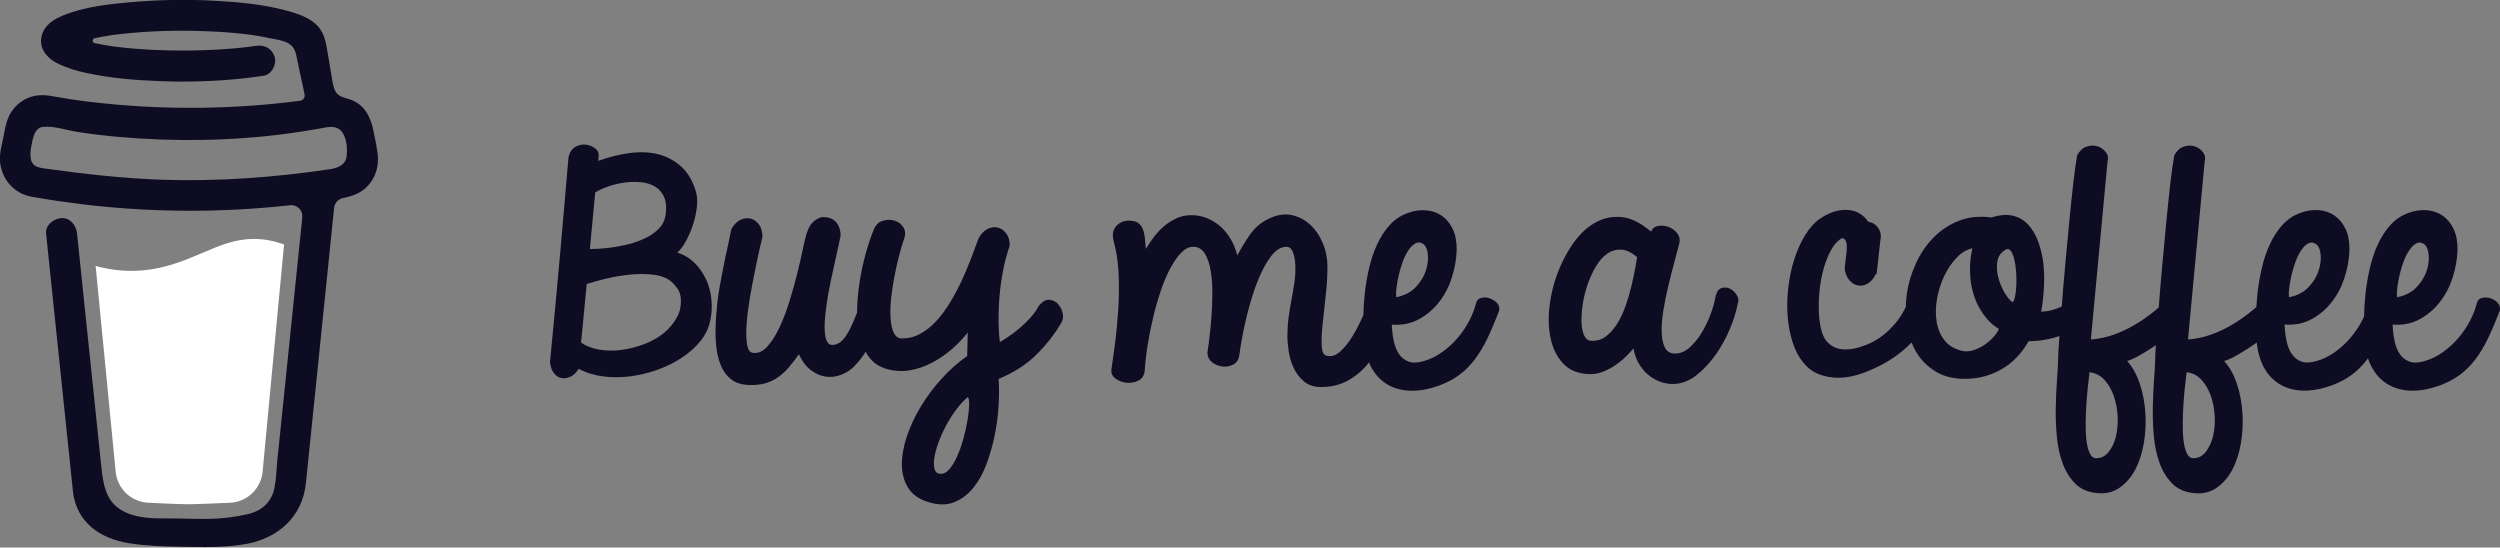
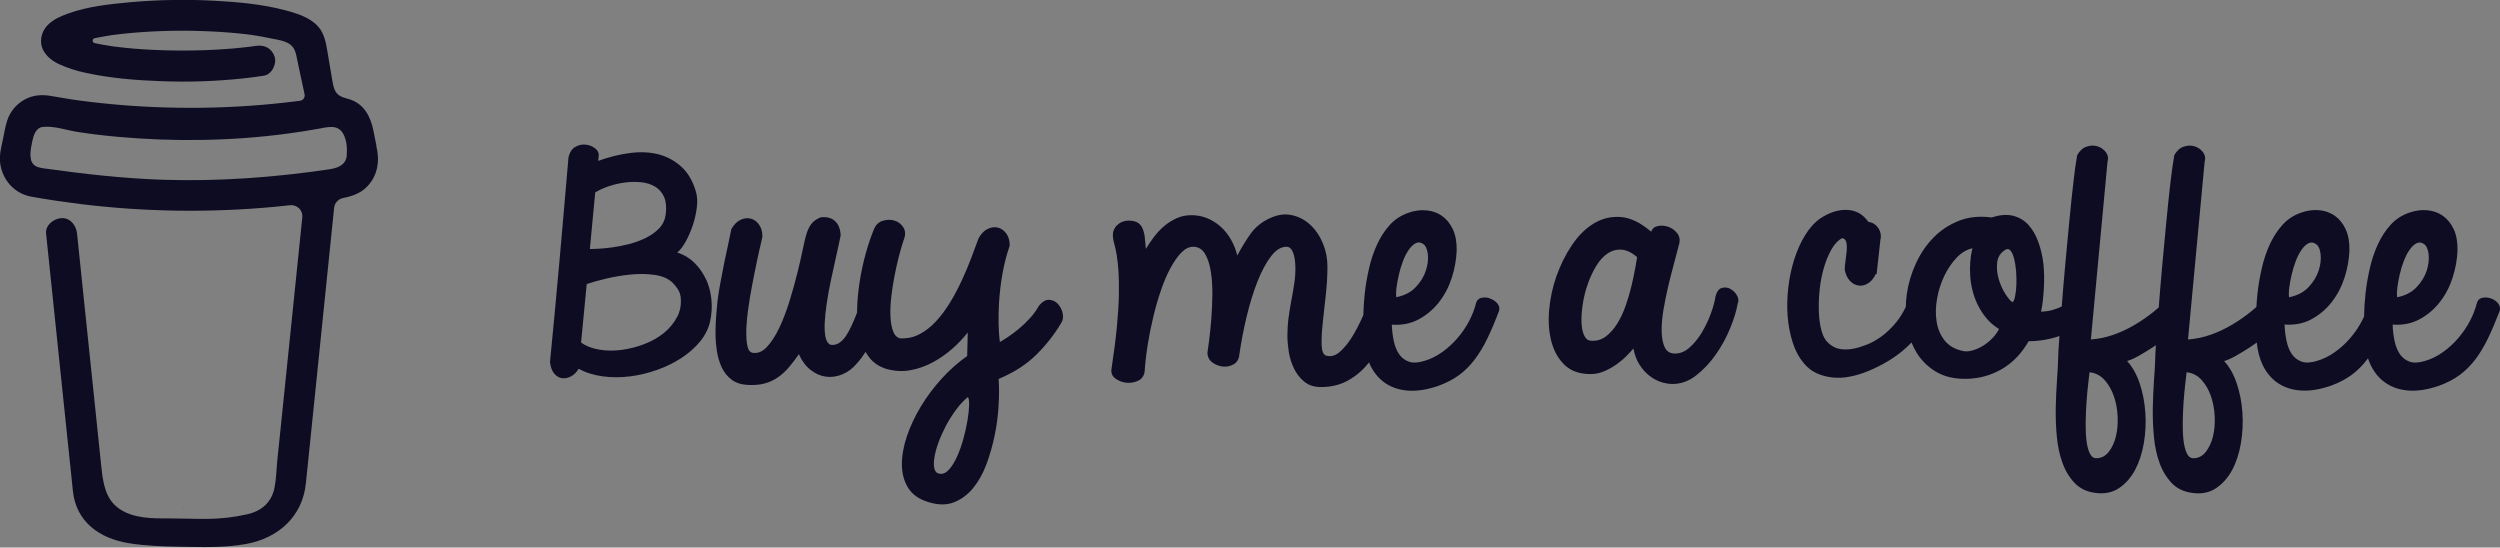
<svg xmlns="http://www.w3.org/2000/svg" id="a" data-name="Layer 1" width="447.1" height="97.92" viewBox="0 0 447.1 97.92">
  <rect x="0" y="0" width="447.1" height="97.92" fill="#808080" stroke="none" />
  <defs>
    <style>
      .b {
        fill: #fff;
      }

      .b, .c, .d {
        stroke-width: 0px;
      }

      .c {
        fill: #0d0c22;
      }

      .d {
        fill: #0d0c23;
        fill-rule: evenodd;
      }
    </style>
  </defs>
  <path class="c" d="M60.56,22.78l-.07-.04-.16-.05c.06.05.14.08.22.09Z" />
  <path class="c" d="M61.55,29.77l-.08.02.08-.02Z" />
  <path class="c" d="M60.59,22.77s-.02,0-.03,0c0,0,0,.01,0,.02,0,0,.02,0,.03-.01Z" />
  <path class="c" d="M60.56,22.78h.01s-.01,0-.01,0Z" />
  <path class="c" d="M61.49,29.76l.11-.06.04-.02.04-.04c-.07.03-.14.07-.19.13Z" />
  <path class="c" d="M60.76,22.93l-.11-.11-.07-.04c.04.07.11.12.19.15Z" />
  <path class="c" d="M32.92,90.81c-.09.04-.17.1-.23.17l.07-.04s.11-.1.16-.13Z" />
-   <path class="c" d="M49.09,87.63c0-.1-.05-.08-.04.27,0-.03.01-.06.02-.09,0-.06.01-.12.02-.19Z" />
  <path class="c" d="M47.42,90.81c-.09.04-.17.1-.23.17l.07-.04s.11-.1.16-.13Z" />
  <path class="c" d="M21.53,91.57c-.07-.06-.15-.1-.24-.11.07.03.14.07.19.1l.05.02Z" />
  <path class="c" d="M18.97,89.12c-.01-.1-.04-.2-.09-.29.04.09.07.19.09.29h0Z" />
-   <path class="b" d="M36.18,45.23c-3.52,1.51-7.51,3.21-12.68,3.21-2.16,0-4.32-.3-6.4-.88l3.58,36.73c.13,1.54.83,2.97,1.96,4.01,1.13,1.04,2.62,1.62,4.16,1.62,0,0,5.07.26,6.77.26,1.82,0,7.28-.26,7.28-.26,1.54,0,3.02-.58,4.16-1.62,1.13-1.04,1.83-2.47,1.96-4.01l3.83-40.59c-1.71-.58-3.44-.97-5.39-.97-3.37,0-6.08,1.16-9.22,2.5Z" />
  <path class="c" d="M6.02,29.56l.06.06.04.02s-.06-.06-.1-.08Z" />
  <path class="c" d="M67.34,26.17l-.54-2.72c-.48-2.44-1.58-4.74-4.08-5.62-.8-.28-1.71-.4-2.33-.99-.61-.58-.8-1.49-.94-2.33-.26-1.54-.51-3.09-.78-4.63-.23-1.32-.42-2.81-1.03-4.03-.79-1.63-2.43-2.58-4.06-3.22-.84-.31-1.69-.58-2.55-.79-4.07-1.08-8.36-1.47-12.55-1.7-5.03-.28-10.08-.19-15.1.25-3.74.34-7.67.75-11.22,2.04-1.3.47-2.63,1.04-3.62,2.04-1.21,1.23-1.61,3.14-.72,4.67.63,1.09,1.69,1.86,2.82,2.37,1.47.66,3.01,1.16,4.58,1.49,4.39.97,8.93,1.35,13.41,1.51,4.97.2,9.94.04,14.89-.49,1.22-.13,2.44-.3,3.66-.48,1.43-.22,2.36-2.1,1.93-3.4-.51-1.56-1.87-2.17-3.4-1.93-.23.04-.45.07-.68.1l-.16.02c-.52.07-1.04.13-1.56.18-1.08.12-2.15.21-3.24.28-2.42.17-4.85.25-7.28.25-2.38,0-4.77-.07-7.15-.22-1.09-.07-2.17-.16-3.25-.27-.49-.05-.98-.11-1.47-.17l-.47-.06h-.1s-.48-.08-.48-.08c-.99-.15-1.98-.32-2.95-.53-.1-.02-.19-.08-.25-.16s-.1-.18-.1-.28.03-.2.1-.28.15-.13.25-.16h.02c.85-.18,1.7-.33,2.56-.47.29-.04.57-.09.86-.13h0c.54-.04,1.07-.13,1.61-.19,4.64-.48,9.31-.65,13.98-.49,2.26.07,4.53.2,6.78.43.48.05.97.1,1.45.16.18.02.37.05.56.07l.37.05c1.09.16,2.18.36,3.26.59,1.6.35,3.65.46,4.36,2.21.23.56.33,1.17.45,1.76l.16.74s0,.03,0,.04c.38,1.76.75,3.51,1.13,5.27.03.13.03.26,0,.39-.03.13-.08.25-.15.36-.08.11-.17.2-.29.27-.11.07-.24.11-.37.13h-.01l-.23.03-.23.03c-.72.09-1.44.18-2.17.26-1.43.16-2.85.3-4.28.42-2.84.24-5.69.39-8.54.47-1.45.04-2.91.06-4.36.05-5.78,0-11.56-.34-17.3-1.01-.62-.07-1.24-.15-1.87-.23.48.06-.35-.05-.52-.07-.4-.06-.79-.11-1.19-.17-1.33-.2-2.65-.44-3.97-.66-1.6-.26-3.13-.13-4.58.66-1.19.65-2.15,1.65-2.76,2.86-.62,1.29-.81,2.7-1.09,4.08-.28,1.39-.71,2.88-.55,4.3.35,3.07,2.5,5.57,5.59,6.13,2.91.53,5.83.95,8.76,1.32,11.51,1.41,23.15,1.58,34.7.5.94-.09,1.88-.18,2.82-.29.29-.03.59,0,.87.1.28.1.53.26.74.46.21.21.37.46.47.74.1.28.13.57.1.87l-.29,2.84c-.59,5.74-1.18,11.49-1.77,17.23-.61,6.03-1.23,12.06-1.86,18.09-.18,1.7-.35,3.4-.53,5.1-.17,1.67-.19,3.4-.51,5.05-.5,2.6-2.26,4.19-4.83,4.78-2.35.54-4.75.82-7.16.84-2.67.01-5.34-.1-8.02-.09-2.85.02-6.35-.25-8.55-2.37-1.94-1.86-2.2-4.79-2.47-7.31-.35-3.34-.7-6.69-1.04-10.03l-1.94-18.59-1.25-12.03c-.02-.2-.04-.4-.06-.6-.15-1.43-1.17-2.84-2.77-2.77-1.37.06-2.93,1.23-2.77,2.77l.93,8.92,1.92,18.44c.55,5.24,1.09,10.48,1.64,15.72.11,1,.2,2.01.31,3.01.6,5.49,4.79,8.44,9.98,9.27,3.03.49,6.13.59,9.21.64,3.94.06,7.92.21,11.8-.5,5.74-1.05,10.06-4.89,10.67-10.84.18-1.72.35-3.44.53-5.15.58-5.68,1.17-11.37,1.75-17.05l1.9-18.57.87-8.51c.04-.42.22-.82.51-1.13.29-.31.67-.53,1.08-.61,1.64-.32,3.21-.87,4.38-2.12,1.86-1.99,2.23-4.59,1.57-7.2ZM5.55,28.01s-.02.2-.04.3c0-.15,0-.29.04-.3ZM5.7,29.24s.05.04.09.11c-.06-.06-.1-.1-.09-.11h0ZM5.86,29.45c.06.1.09.16,0,0h0ZM6.18,29.7h0s.01.02.02.03c0-.01-.02-.02-.03-.03h0ZM61.31,29.32c-.59.56-1.48.82-2.36.95-9.85,1.46-19.85,2.2-29.81,1.88-7.13-.24-14.18-1.04-21.24-2.03-.69-.1-1.44-.22-1.92-.73-.9-.96-.46-2.9-.22-4.06.21-1.06.62-2.48,1.89-2.63,1.98-.23,4.27.6,6.23.9,2.35.36,4.72.65,7.09.86,10.12.92,20.41.78,30.48-.57,1.84-.25,3.67-.53,5.49-.86,1.62-.29,3.43-.84,4.41.84.67,1.15.76,2.68.66,3.97-.03.56-.28,1.09-.69,1.48h0Z" />
  <path class="d" d="M121.08,56.7c-.57,1.1-1.37,2.05-2.37,2.87-1.01.81-2.18,1.47-3.52,1.98-1.34.51-2.69.85-4.05,1.03-1.36.18-2.68.16-3.96-.05-1.28-.21-2.37-.63-3.26-1.27l1.01-10.46c.93-.32,2.09-.64,3.5-.98,1.41-.33,2.85-.57,4.34-.72,1.49-.14,2.89-.13,4.22.05,1.33.18,2.37.6,3.14,1.27.42.38.77.8,1.06,1.24.29.45.46.91.53,1.39.16,1.34-.05,2.56-.62,3.65ZM106.45,34.41c.67-.41,1.48-.78,2.42-1.1.94-.32,1.91-.54,2.9-.67.99-.13,1.96-.14,2.9-.05.94.1,1.77.36,2.49.79.72.43,1.25,1.05,1.61,1.86.35.81.45,1.84.29,3.08-.13.99-.52,1.82-1.17,2.51-.66.69-1.46,1.26-2.4,1.72-.94.46-1.94.83-3,1.1-1.06.27-2.07.47-3.04.6-.98.13-1.82.21-2.54.24-.72.03-1.19.05-1.42.05l.96-10.13ZM126.25,49.94c-.51-1.11-1.2-2.09-2.06-2.94-.86-.84-1.89-1.46-3.07-1.84.51-.41,1.01-1.07,1.51-1.96.49-.89.92-1.86,1.27-2.91.35-1.05.59-2.11.72-3.18.13-1.07.08-1.98-.14-2.75-.54-1.91-1.4-3.41-2.57-4.49-1.17-1.08-2.52-1.83-4.07-2.25-1.55-.41-3.26-.5-5.13-.26-1.87.24-3.78.71-5.73,1.41,0-.16.02-.33.05-.5.03-.17.05-.36.05-.55,0-.48-.24-.89-.72-1.24-.48-.35-1.03-.56-1.65-.62-.62-.06-1.23.07-1.82.41-.59.33-1,.95-1.22,1.84-.26,2.87-.51,5.84-.77,8.93-.26,3.09-.53,6.21-.82,9.36-.29,3.15-.58,6.28-.86,9.39-.29,3.11-.58,6.09-.86,8.96.1.86.33,1.53.72,2.01.38.48.83.76,1.34.86.51.1,1.05,0,1.61-.26.56-.27,1.05-.74,1.46-1.41,1.28.7,2.72,1.15,4.32,1.36,1.6.21,3.22.21,4.87,0,1.65-.21,3.27-.6,4.87-1.17,1.6-.57,3.05-1.29,4.36-2.15,1.31-.86,2.41-1.84,3.31-2.94.89-1.1,1.49-2.29,1.77-3.56.29-1.31.37-2.61.24-3.92-.13-1.31-.45-2.52-.96-3.63Z" />
  <path class="d" d="M173.03,75.16c-.18,1.05-.42,2.16-.74,3.32-.32,1.16-.7,2.22-1.13,3.18-.43.96-.91,1.73-1.44,2.32-.53.59-1.1.84-1.7.74-.48-.07-.78-.37-.91-.91-.13-.54-.13-1.21,0-2.01.13-.8.37-1.7.74-2.7.37-1,.82-2,1.34-2.99.53-.99,1.13-1.93,1.8-2.84.67-.91,1.37-1.66,2.11-2.27.16.19.23.67.22,1.43-.02.76-.11,1.67-.29,2.72ZM189.28,54.43c-.43-.48-.96-.75-1.58-.81-.62-.06-1.26.29-1.89,1.05-.42.76-.94,1.5-1.58,2.2-.64.7-1.3,1.34-1.99,1.91-.69.57-1.34,1.07-1.97,1.48-.62.41-1.11.72-1.46.91-.13-1.02-.2-2.12-.22-3.3-.02-1.18,0-2.37.07-3.58.1-1.72.29-3.46.6-5.21.3-1.75.74-3.47,1.32-5.16,0-.89-.21-1.62-.62-2.17-.42-.56-.92-.91-1.51-1.05-.59-.14-1.2-.06-1.82.24-.62.3-1.16.85-1.61,1.65-.38,1.05-.82,2.23-1.32,3.54-.5,1.31-1.05,2.64-1.68,3.99-.62,1.35-1.32,2.67-2.09,3.94-.77,1.27-1.61,2.41-2.52,3.39-.91.99-1.9,1.76-2.97,2.32-1.07.56-2.23.8-3.48.74-.58-.16-.99-.59-1.25-1.29-.26-.7-.41-1.58-.46-2.63-.05-1.05,0-2.21.14-3.46.14-1.26.34-2.51.58-3.75.24-1.24.5-2.42.79-3.54.29-1.11.56-2.05.82-2.82.38-.92.38-1.7,0-2.32-.38-.62-.91-1.03-1.58-1.24-.67-.21-1.38-.2-2.11.02-.74.22-1.26.72-1.58,1.48-.54,1.31-1.04,2.77-1.49,4.4-.45,1.62-.81,3.3-1.08,5.04-.27,1.74-.43,3.46-.46,5.16,0,.11,0,.22,0,.33-.7,1.85-1.36,3.25-1.99,4.19-.82,1.21-1.74,1.74-2.76,1.58-.45-.19-.74-.64-.89-1.34-.15-.7-.19-1.56-.15-2.58.05-1.02.17-2.17.36-3.46.19-1.29.43-2.63.72-4.01.29-1.39.59-2.78.91-4.18.32-1.4.61-2.72.86-3.97-.03-1.11-.36-1.97-.98-2.56-.62-.59-1.49-.82-2.61-.69-.77.32-1.34.73-1.7,1.24-.37.51-.66,1.16-.89,1.96-.13.41-.32,1.24-.58,2.48-.26,1.24-.58,2.67-.98,4.28-.4,1.61-.87,3.29-1.41,5.04-.54,1.75-1.15,3.34-1.82,4.75-.67,1.42-1.41,2.56-2.21,3.42-.8.86-1.66,1.21-2.59,1.05-.51-.1-.84-.62-.98-1.58-.14-.96-.17-2.13-.07-3.54.1-1.4.29-2.94.57-4.61.29-1.67.58-3.26.89-4.75.3-1.5.58-2.82.84-3.96.25-1.15.43-1.91.53-2.29,0-.92-.21-1.66-.62-2.22-.42-.56-.92-.91-1.51-1.05-.59-.14-1.2-.06-1.82.24-.62.3-1.16.85-1.61,1.65-.16.86-.37,1.86-.62,2.99-.26,1.13-.5,2.29-.74,3.49-.24,1.19-.46,2.36-.67,3.51-.21,1.15-.36,2.15-.46,3.01-.06.67-.14,1.49-.22,2.46-.08.97-.12,2-.12,3.08s.08,2.16.24,3.22c.16,1.07.45,2.05.86,2.94.41.89,1,1.62,1.75,2.2.75.57,1.7.89,2.85.96,1.18.06,2.21-.02,3.09-.26.88-.24,1.68-.61,2.4-1.12.72-.51,1.37-1.11,1.97-1.82.59-.7,1.17-1.46,1.75-2.29.54,1.21,1.25,2.15,2.11,2.82.86.67,1.77,1.07,2.73,1.19.96.13,1.93,0,2.92-.41.99-.4,1.89-1.07,2.68-2.03.53-.59,1.02-1.25,1.49-1.99.2.34.41.68.65.98.78,1.02,1.85,1.72,3.19,2.1,1.44.38,2.84.45,4.22.19,1.37-.25,2.68-.72,3.93-1.39,1.25-.67,2.4-1.47,3.48-2.41,1.07-.94,2-1.92,2.8-2.94-.03.73-.05,1.43-.05,2.08s-.02,1.36-.05,2.13c-1.6,1.12-3.11,2.45-4.53,4.01-1.42,1.56-2.67,3.22-3.74,4.99-1.07,1.77-1.91,3.56-2.52,5.37-.61,1.82-.9,3.51-.89,5.09.02,1.58.39,2.95,1.13,4.13.73,1.18,1.93,2.02,3.6,2.53,1.73.54,3.24.56,4.56.05,1.31-.51,2.45-1.35,3.43-2.53.97-1.18,1.77-2.6,2.4-4.28.62-1.67,1.12-3.42,1.49-5.23.37-1.82.6-3.6.69-5.35.1-1.75.1-3.31,0-4.68,2.75-1.15,5-2.6,6.76-4.35,1.76-1.75,3.21-3.6,4.36-5.54.35-.48.47-1.05.36-1.72-.11-.67-.38-1.24-.82-1.72Z" />
  <path class="d" d="M249.76,51.37c.1-.73.24-1.5.43-2.32.19-.81.43-1.6.72-2.36.29-.76.62-1.42,1.01-1.98.38-.56.79-.96,1.22-1.19.43-.24.87-.21,1.32.07.48.29.77.89.89,1.82.11.92,0,1.91-.34,2.96-.34,1.05-.93,2.04-1.8,2.96-.86.92-2.03,1.53-3.5,1.82-.06-.44-.05-1.03.05-1.77ZM266.38,53.33c-.53-.16-1.03-.17-1.51-.05-.48.13-.78.46-.91,1-.26,1.02-.66,2.06-1.22,3.13-.56,1.07-1.25,2.08-2.06,3.03-.82.96-1.73,1.8-2.76,2.53-1.02.73-2.09,1.26-3.21,1.58-1.12.35-2.05.39-2.78.12-.74-.27-1.32-.73-1.75-1.38-.43-.65-.74-1.44-.93-2.36-.19-.92-.3-1.88-.34-2.87,1.82.13,3.44-.2,4.87-.98,1.42-.78,2.63-1.82,3.62-3.1.99-1.29,1.74-2.74,2.25-4.35.51-1.61.8-3.21.86-4.8.03-1.5-.19-2.76-.67-3.8-.48-1.03-1.13-1.84-1.94-2.41-.81-.57-1.75-.91-2.8-1-1.05-.1-2.13.05-3.21.43-1.31.45-2.42,1.17-3.33,2.17-.91,1-1.67,2.17-2.28,3.49-.61,1.32-1.09,2.75-1.44,4.28-.35,1.53-.61,3.03-.77,4.52-.14,1.33-.22,2.6-.25,3.83-.07.16-.14.31-.21.47-.5,1.13-1.07,2.24-1.73,3.32-.65,1.08-1.38,1.99-2.18,2.72-.8.73-1.63.99-2.49.76-.51-.13-.79-.72-.84-1.77-.05-1.05,0-2.36.17-3.92.16-1.56.34-3.25.55-5.06.21-1.82.31-3.55.31-5.21,0-1.43-.27-2.81-.82-4.13-.54-1.32-1.29-2.42-2.23-3.3-.94-.88-2.04-1.46-3.28-1.74-1.25-.29-2.59-.1-4.03.57-1.44.67-2.58,1.61-3.43,2.82-.85,1.21-1.62,2.48-2.33,3.82-.26-1.02-.63-1.97-1.13-2.84-.5-.88-1.1-1.64-1.82-2.29-.72-.65-1.53-1.16-2.42-1.53-.9-.37-1.84-.55-2.83-.55s-1.85.18-2.66.55c-.81.37-1.56.84-2.23,1.41-.67.57-1.28,1.22-1.82,1.94-.54.72-1.02,1.43-1.44,2.13-.07-.83-.14-1.55-.21-2.17-.08-.62-.23-1.15-.43-1.58-.21-.43-.5-.76-.89-.98-.38-.22-.93-.33-1.63-.33-.35,0-.7.07-1.05.21-.35.14-.66.34-.93.6-.27.26-.48.57-.62.93-.14.37-.18.79-.12,1.27.03.35.12.77.26,1.27.14.49.28,1.14.41,1.93.13.8.23,1.76.31,2.89.08,1.13.1,2.52.07,4.16-.03,1.64-.15,3.56-.36,5.76-.21,2.2-.54,4.75-.98,7.64-.06.67.19,1.21.77,1.62.57.41,1.23.65,1.96.72.74.06,1.43-.06,2.09-.38.65-.32,1.03-.88,1.13-1.67.1-1.5.28-3.09.55-4.78.27-1.69.61-3.36,1.01-5.02.4-1.66.85-3.23,1.37-4.73.51-1.5,1.08-2.82,1.7-3.96.62-1.15,1.27-2.06,1.94-2.75.67-.68,1.37-1.03,2.11-1.03.89,0,1.59.41,2.09,1.22.49.81.85,1.86,1.05,3.13.21,1.27.3,2.67.29,4.18-.02,1.51-.08,2.97-.19,4.37-.11,1.4-.24,2.65-.38,3.75-.14,1.1-.25,1.86-.31,2.27,0,.73.28,1.31.84,1.74.56.43,1.18.68,1.87.76.69.08,1.33-.05,1.94-.38.61-.33.96-.9,1.05-1.7.32-2.29.76-4.59,1.32-6.9.56-2.31,1.2-4.38,1.92-6.21.72-1.83,1.52-3.33,2.4-4.49.88-1.16,1.81-1.74,2.81-1.74.51,0,.9.35,1.17,1.05.27.7.41,1.66.41,2.87,0,.89-.07,1.81-.22,2.75-.14.94-.31,1.91-.5,2.91-.19,1-.36,2.03-.5,3.08-.14,1.05-.21,2.15-.21,3.3,0,.8.08,1.72.24,2.77.16,1.05.46,2.05.91,2.99.45.94,1.06,1.74,1.85,2.39.78.65,1.78.98,2.99.98,1.82,0,3.44-.39,4.84-1.17,1.41-.78,2.61-1.8,3.62-3.06.05-.07.1-.14.15-.2.08.19.14.38.23.56.69,1.4,1.62,2.48,2.8,3.25,1.18.76,2.57,1.19,4.17,1.27,1.6.08,3.34-.22,5.23-.88,1.4-.51,2.63-1.15,3.67-1.91,1.04-.76,1.97-1.7,2.8-2.79.83-1.1,1.59-2.36,2.28-3.8.69-1.43,1.38-3.07,2.08-4.92.13-.51,0-.96-.36-1.36-.37-.4-.81-.68-1.34-.84Z" />
  <path class="d" d="M292.43,48c-.16.94-.38,1.98-.65,3.11-.27,1.13-.61,2.3-1.03,3.51-.42,1.21-.93,2.3-1.53,3.27-.61.97-1.3,1.74-2.08,2.32-.78.57-1.69.81-2.71.72-.51-.06-.9-.41-1.17-1.05-.27-.64-.42-1.45-.43-2.44-.02-.99.07-2.07.26-3.25.19-1.18.49-2.33.89-3.46.4-1.13.89-2.17,1.46-3.13.58-.96,1.24-1.7,1.99-2.22.75-.53,1.58-.77,2.47-.74.9.03,1.85.48,2.88,1.34-.07.41-.18,1.09-.34,2.03ZM309.48,51.66c-.5-.25-1.01-.31-1.53-.17-.53.14-.9.63-1.13,1.46-.13.89-.42,1.94-.86,3.15-.45,1.21-1,2.36-1.65,3.44-.66,1.08-1.41,1.98-2.25,2.7-.85.72-1.75,1.04-2.71.98-.8-.06-1.36-.47-1.68-1.22-.32-.75-.49-1.69-.5-2.82-.02-1.13.1-2.4.33-3.82.24-1.42.53-2.83.86-4.23.34-1.4.68-2.75,1.03-4.04.35-1.29.64-2.38.86-3.27.25-.8.17-1.47-.24-2.03-.42-.56-.93-.96-1.56-1.19-.62-.24-1.26-.3-1.9-.19-.64.11-1.05.45-1.25,1.03-1.89-1.62-3.7-2.5-5.44-2.63-1.74-.13-3.35.26-4.82,1.15-1.47.89-2.77,2.18-3.91,3.87-1.14,1.69-2.05,3.53-2.76,5.52-.7,1.99-1.14,4.02-1.32,6.09-.18,2.07-.04,3.96.41,5.66s1.24,3.1,2.37,4.18c1.13,1.08,2.68,1.62,4.63,1.62.86,0,1.69-.18,2.49-.53.8-.35,1.53-.76,2.2-1.24s1.26-.98,1.77-1.5c.51-.53.91-.96,1.2-1.31.22,1.15.59,2.12,1.1,2.91.51.8,1.09,1.45,1.75,1.96.65.51,1.34.88,2.06,1.12.72.24,1.42.36,2.09.36,1.5,0,2.91-.51,4.22-1.53,1.31-1.02,2.48-2.27,3.52-3.75,1.04-1.48,1.89-3.04,2.56-4.68.67-1.64,1.12-3.1,1.34-4.37.22-.48.18-.98-.12-1.5-.3-.53-.7-.92-1.2-1.17Z" />
  <path class="d" d="M395.78,78.03c-.27,1.08-.7,2-1.27,2.75-.58.75-1.29,1.14-2.16,1.17-.54.03-.96-.26-1.25-.86-.29-.61-.49-1.39-.6-2.34-.11-.96-.16-2.02-.14-3.2.02-1.18.06-2.34.14-3.49.08-1.15.18-2.21.29-3.2.11-.99.2-1.75.26-2.29,1.09.13,1.99.6,2.71,1.41.72.81,1.27,1.78,1.65,2.89.38,1.11.61,2.32.67,3.61.06,1.29-.04,2.48-.31,3.56ZM378.42,78.03c-.27,1.08-.69,2-1.27,2.75s-1.3,1.14-2.16,1.17c-.54.03-.96-.26-1.25-.86-.29-.61-.49-1.39-.6-2.34-.11-.96-.16-2.02-.14-3.2.02-1.18.06-2.34.14-3.49.08-1.15.17-2.21.29-3.2.11-.99.2-1.75.26-2.29,1.09.13,1.99.6,2.71,1.41.72.81,1.27,1.78,1.65,2.89.38,1.11.61,2.32.67,3.61.06,1.29-.04,2.48-.31,3.56ZM360.61,50.9c-.03.76-.1,1.44-.22,2.03-.11.59-.26.96-.46,1.12-.35-.19-.78-.68-1.29-1.48-.51-.8-.91-1.7-1.2-2.7-.29-1-.38-1.99-.26-2.96.11-.97.61-1.73,1.51-2.27.35-.19.65-.12.91.22.26.33.46.82.62,1.46.16.64.27,1.37.34,2.2.06.83.08,1.62.05,2.39ZM356.37,60.43c-.5.52-1.05.98-1.65,1.36-.61.38-1.23.67-1.87.86-.64.19-1.21.24-1.73.14-1.44-.29-2.54-.91-3.31-1.86-.77-.96-1.25-2.08-1.46-3.37-.21-1.29-.19-2.67.07-4.13.26-1.46.69-2.83,1.29-4.08.61-1.26,1.34-2.34,2.2-3.25.86-.91,1.81-1.47,2.83-1.7-.38,1.62-.51,3.3-.38,5.04.13,1.74.54,3.37,1.25,4.9.45.92.98,1.77,1.61,2.53.62.76,1.38,1.42,2.28,1.96-.26.54-.63,1.08-1.13,1.6ZM409.42,51.38c.1-.73.24-1.51.43-2.32.19-.81.43-1.6.72-2.36.29-.76.62-1.43,1.01-1.98.38-.56.79-.96,1.22-1.19s.87-.22,1.32.07c.48.29.78.89.89,1.82.11.92,0,1.91-.34,2.96-.34,1.05-.93,2.04-1.8,2.96-.86.92-2.03,1.53-3.5,1.82-.06-.45-.05-1.03.05-1.77ZM428.74,51.38c.1-.73.24-1.51.43-2.32.19-.81.43-1.6.72-2.36.29-.76.62-1.43,1.01-1.98.38-.56.79-.96,1.22-1.19.43-.24.87-.22,1.32.07.48.29.77.89.89,1.82.11.92,0,1.91-.33,2.96-.34,1.05-.93,2.04-1.8,2.96-.86.92-2.03,1.53-3.5,1.82-.06-.45-.05-1.03.05-1.77ZM446.7,54.17c-.37-.4-.82-.68-1.34-.84-.53-.16-1.03-.17-1.51-.05-.48.13-.78.46-.91,1-.26,1.02-.66,2.06-1.22,3.13-.56,1.07-1.25,2.08-2.06,3.03s-1.73,1.8-2.76,2.53c-1.02.73-2.09,1.26-3.21,1.58-1.12.35-2.05.39-2.78.12-.73-.27-1.32-.73-1.75-1.38-.43-.65-.74-1.44-.93-2.37-.19-.92-.3-1.88-.33-2.87,1.82.13,3.44-.2,4.87-.98,1.42-.78,2.63-1.82,3.62-3.11.99-1.29,1.74-2.74,2.25-4.35.51-1.61.8-3.21.86-4.8.03-1.5-.19-2.76-.67-3.8-.48-1.03-1.13-1.84-1.94-2.41-.82-.57-1.75-.91-2.81-1-1.05-.1-2.12.05-3.21.43-1.31.45-2.42,1.17-3.33,2.17-.91,1-1.67,2.17-2.28,3.49-.61,1.32-1.09,2.75-1.44,4.28-.35,1.53-.61,3.03-.77,4.51-.16,1.44-.24,2.81-.26,4.13-.12.26-.25.53-.39.79-.56,1.07-1.25,2.08-2.06,3.03-.81.96-1.73,1.8-2.76,2.53-1.02.73-2.09,1.26-3.21,1.58-1.12.35-2.05.39-2.78.12-.74-.27-1.32-.73-1.75-1.38-.43-.65-.74-1.44-.93-2.37-.19-.92-.3-1.88-.34-2.87,1.82.13,3.44-.2,4.87-.98,1.42-.78,2.63-1.82,3.62-3.11.99-1.29,1.74-2.74,2.25-4.35.51-1.61.8-3.21.86-4.8.03-1.5-.19-2.76-.67-3.8-.48-1.03-1.13-1.84-1.94-2.41-.82-.57-1.75-.91-2.8-1-1.06-.1-2.13.05-3.21.43-1.31.45-2.42,1.17-3.33,2.17-.91,1-1.67,2.17-2.28,3.49-.61,1.32-1.09,2.75-1.44,4.28-.35,1.53-.61,3.03-.77,4.51-.09.84-.15,1.64-.2,2.44-.31.26-.61.53-.93.78-1.1.89-2.26,1.7-3.48,2.41-1.21.72-2.48,1.31-3.79,1.77-1.31.46-2.65.74-4.03.84l2.97-31.72c.19-.67.1-1.26-.29-1.77-.38-.51-.88-.86-1.49-1.05-.61-.19-1.26-.18-1.94.05-.69.22-1.25.73-1.7,1.53-.22,1.21-.46,2.87-.7,4.97-.24,2.1-.48,4.4-.72,6.88-.24,2.48-.48,5.05-.72,7.69-.24,2.64-.45,5.11-.62,7.4,0,.1-.01.19-.02.29-.28.24-.55.47-.84.71-1.1.89-2.26,1.7-3.48,2.41-1.21.72-2.48,1.31-3.79,1.77-1.31.46-2.65.74-4.03.84l2.97-31.72c.19-.67.1-1.26-.29-1.77-.38-.51-.88-.86-1.49-1.05-.61-.19-1.26-.18-1.94.05-.69.22-1.25.73-1.7,1.53-.22,1.21-.46,2.87-.69,4.97-.24,2.1-.48,4.4-.72,6.88-.24,2.48-.48,5.05-.72,7.69-.24,2.64-.45,5.11-.62,7.4,0,.05,0,.09-.01.13-.5.23-1.05.44-1.64.61-.61.18-1.29.28-2.06.31.13-.57.23-1.21.31-1.91.08-.7.14-1.43.19-2.2.05-.76.06-1.53.05-2.29-.02-.76-.06-1.46-.12-2.1-.16-1.37-.46-2.67-.89-3.89-.43-1.23-1.02-2.25-1.75-3.08-.74-.83-1.65-1.39-2.76-1.67-1.1-.29-2.39-.19-3.86.29-2.18-.29-4.13-.09-5.87.6-1.74.69-3.25,1.68-4.53,2.99-1.28,1.31-2.33,2.84-3.14,4.61-.82,1.77-1.36,3.58-1.63,5.45-.11.79-.17,1.58-.19,2.36-.49,1.01-1.04,1.89-1.63,2.63-.85,1.05-1.73,1.91-2.64,2.58-.91.67-1.81,1.18-2.71,1.53-.9.35-1.7.59-2.4.72-.83.16-1.63.18-2.4.05-.77-.13-1.47-.49-2.11-1.1-.51-.45-.9-1.16-1.18-2.15-.27-.99-.43-2.11-.48-3.37-.05-1.26,0-2.57.14-3.94.14-1.37.39-2.67.74-3.89.35-1.23.8-2.32,1.34-3.3.54-.97,1.18-1.66,1.92-2.08.41.06.67.31.77.74.1.43.12.94.07,1.53-.05.59-.12,1.19-.21,1.82-.1.62-.14,1.14-.14,1.55.16.86.47,1.53.93,2.01.46.48.98.76,1.56.84.57.08,1.14-.06,1.7-.41.56-.35,1.01-.91,1.37-1.67.03.03.08.05.14.05l.67-6.07c.19-.83.06-1.56-.38-2.2-.45-.64-1.04-1-1.77-1.1-.93-1.34-2.18-2.05-3.76-2.13-1.58-.08-3.2.44-4.87,1.55-1.02.73-1.93,1.74-2.71,3.03-.78,1.29-1.42,2.72-1.92,4.3-.5,1.58-.85,3.24-1.05,4.99-.21,1.75-.25,3.46-.12,5.11.13,1.66.42,3.22.89,4.68.46,1.47,1.11,2.69,1.94,3.68.7.86,1.5,1.49,2.4,1.89.9.4,1.83.64,2.8.74.98.1,1.94.06,2.9-.12.96-.17,1.87-.42,2.73-.74,1.12-.41,2.27-.94,3.45-1.58,1.18-.64,2.32-1.4,3.4-2.29.57-.47,1.12-.98,1.65-1.53.24.6.51,1.18.84,1.72.86,1.43,2.03,2.6,3.5,3.49,1.47.89,3.28,1.32,5.42,1.29,2.3-.03,4.43-.61,6.38-1.74,1.95-1.13,3.55-2.8,4.8-4.99,1.87,0,3.7-.31,5.51-.92-.01.19-.03.4-.04.58-.13,1.69-.19,2.83-.19,3.44-.03,1.05-.1,2.35-.21,3.89-.11,1.54-.18,3.17-.22,4.87-.03,1.7.03,3.42.19,5.16.16,1.74.49,3.31,1.01,4.73.51,1.42,1.24,2.62,2.18,3.61.94.99,2.18,1.58,3.72,1.77,1.63.22,3.04-.06,4.22-.86,1.18-.8,2.14-1.89,2.88-3.27.73-1.39,1.25-2.99,1.56-4.8.3-1.82.39-3.64.26-5.47-.13-1.83-.46-3.56-1.01-5.18-.54-1.62-1.3-2.96-2.25-4.01.58-.16,1.26-.46,2.06-.91.8-.45,1.62-.95,2.47-1.5.21-.14.41-.28.62-.42-.08,1.13-.12,1.93-.12,2.4-.03,1.05-.1,2.35-.22,3.89-.11,1.54-.18,3.17-.21,4.87-.03,1.7.03,3.42.19,5.16.16,1.74.49,3.31,1.01,4.73.51,1.42,1.24,2.62,2.18,3.61.94.99,2.18,1.58,3.72,1.77,1.63.22,3.03-.06,4.22-.86,1.18-.8,2.14-1.89,2.88-3.27.74-1.39,1.25-2.99,1.56-4.8.3-1.82.39-3.64.26-5.47-.13-1.83-.46-3.56-1.01-5.18-.54-1.62-1.29-2.96-2.26-4.01.58-.16,1.26-.46,2.06-.91.8-.45,1.62-.95,2.47-1.5.44-.29.88-.59,1.31-.9.16,1.56.52,2.92,1.08,4.07.69,1.4,1.62,2.48,2.8,3.25,1.18.76,2.57,1.19,4.17,1.27,1.6.08,3.34-.22,5.23-.88,1.41-.51,2.63-1.15,3.67-1.91,1.04-.76,1.97-1.7,2.8-2.79.05-.06.09-.13.14-.2.15.45.31.87.51,1.27.69,1.4,1.62,2.48,2.81,3.25,1.18.76,2.57,1.19,4.17,1.27,1.6.08,3.34-.22,5.23-.88,1.41-.51,2.63-1.15,3.67-1.91,1.04-.76,1.97-1.7,2.81-2.79.83-1.1,1.59-2.37,2.28-3.8.69-1.43,1.38-3.07,2.09-4.92.13-.51,0-.96-.36-1.36Z" />
</svg>